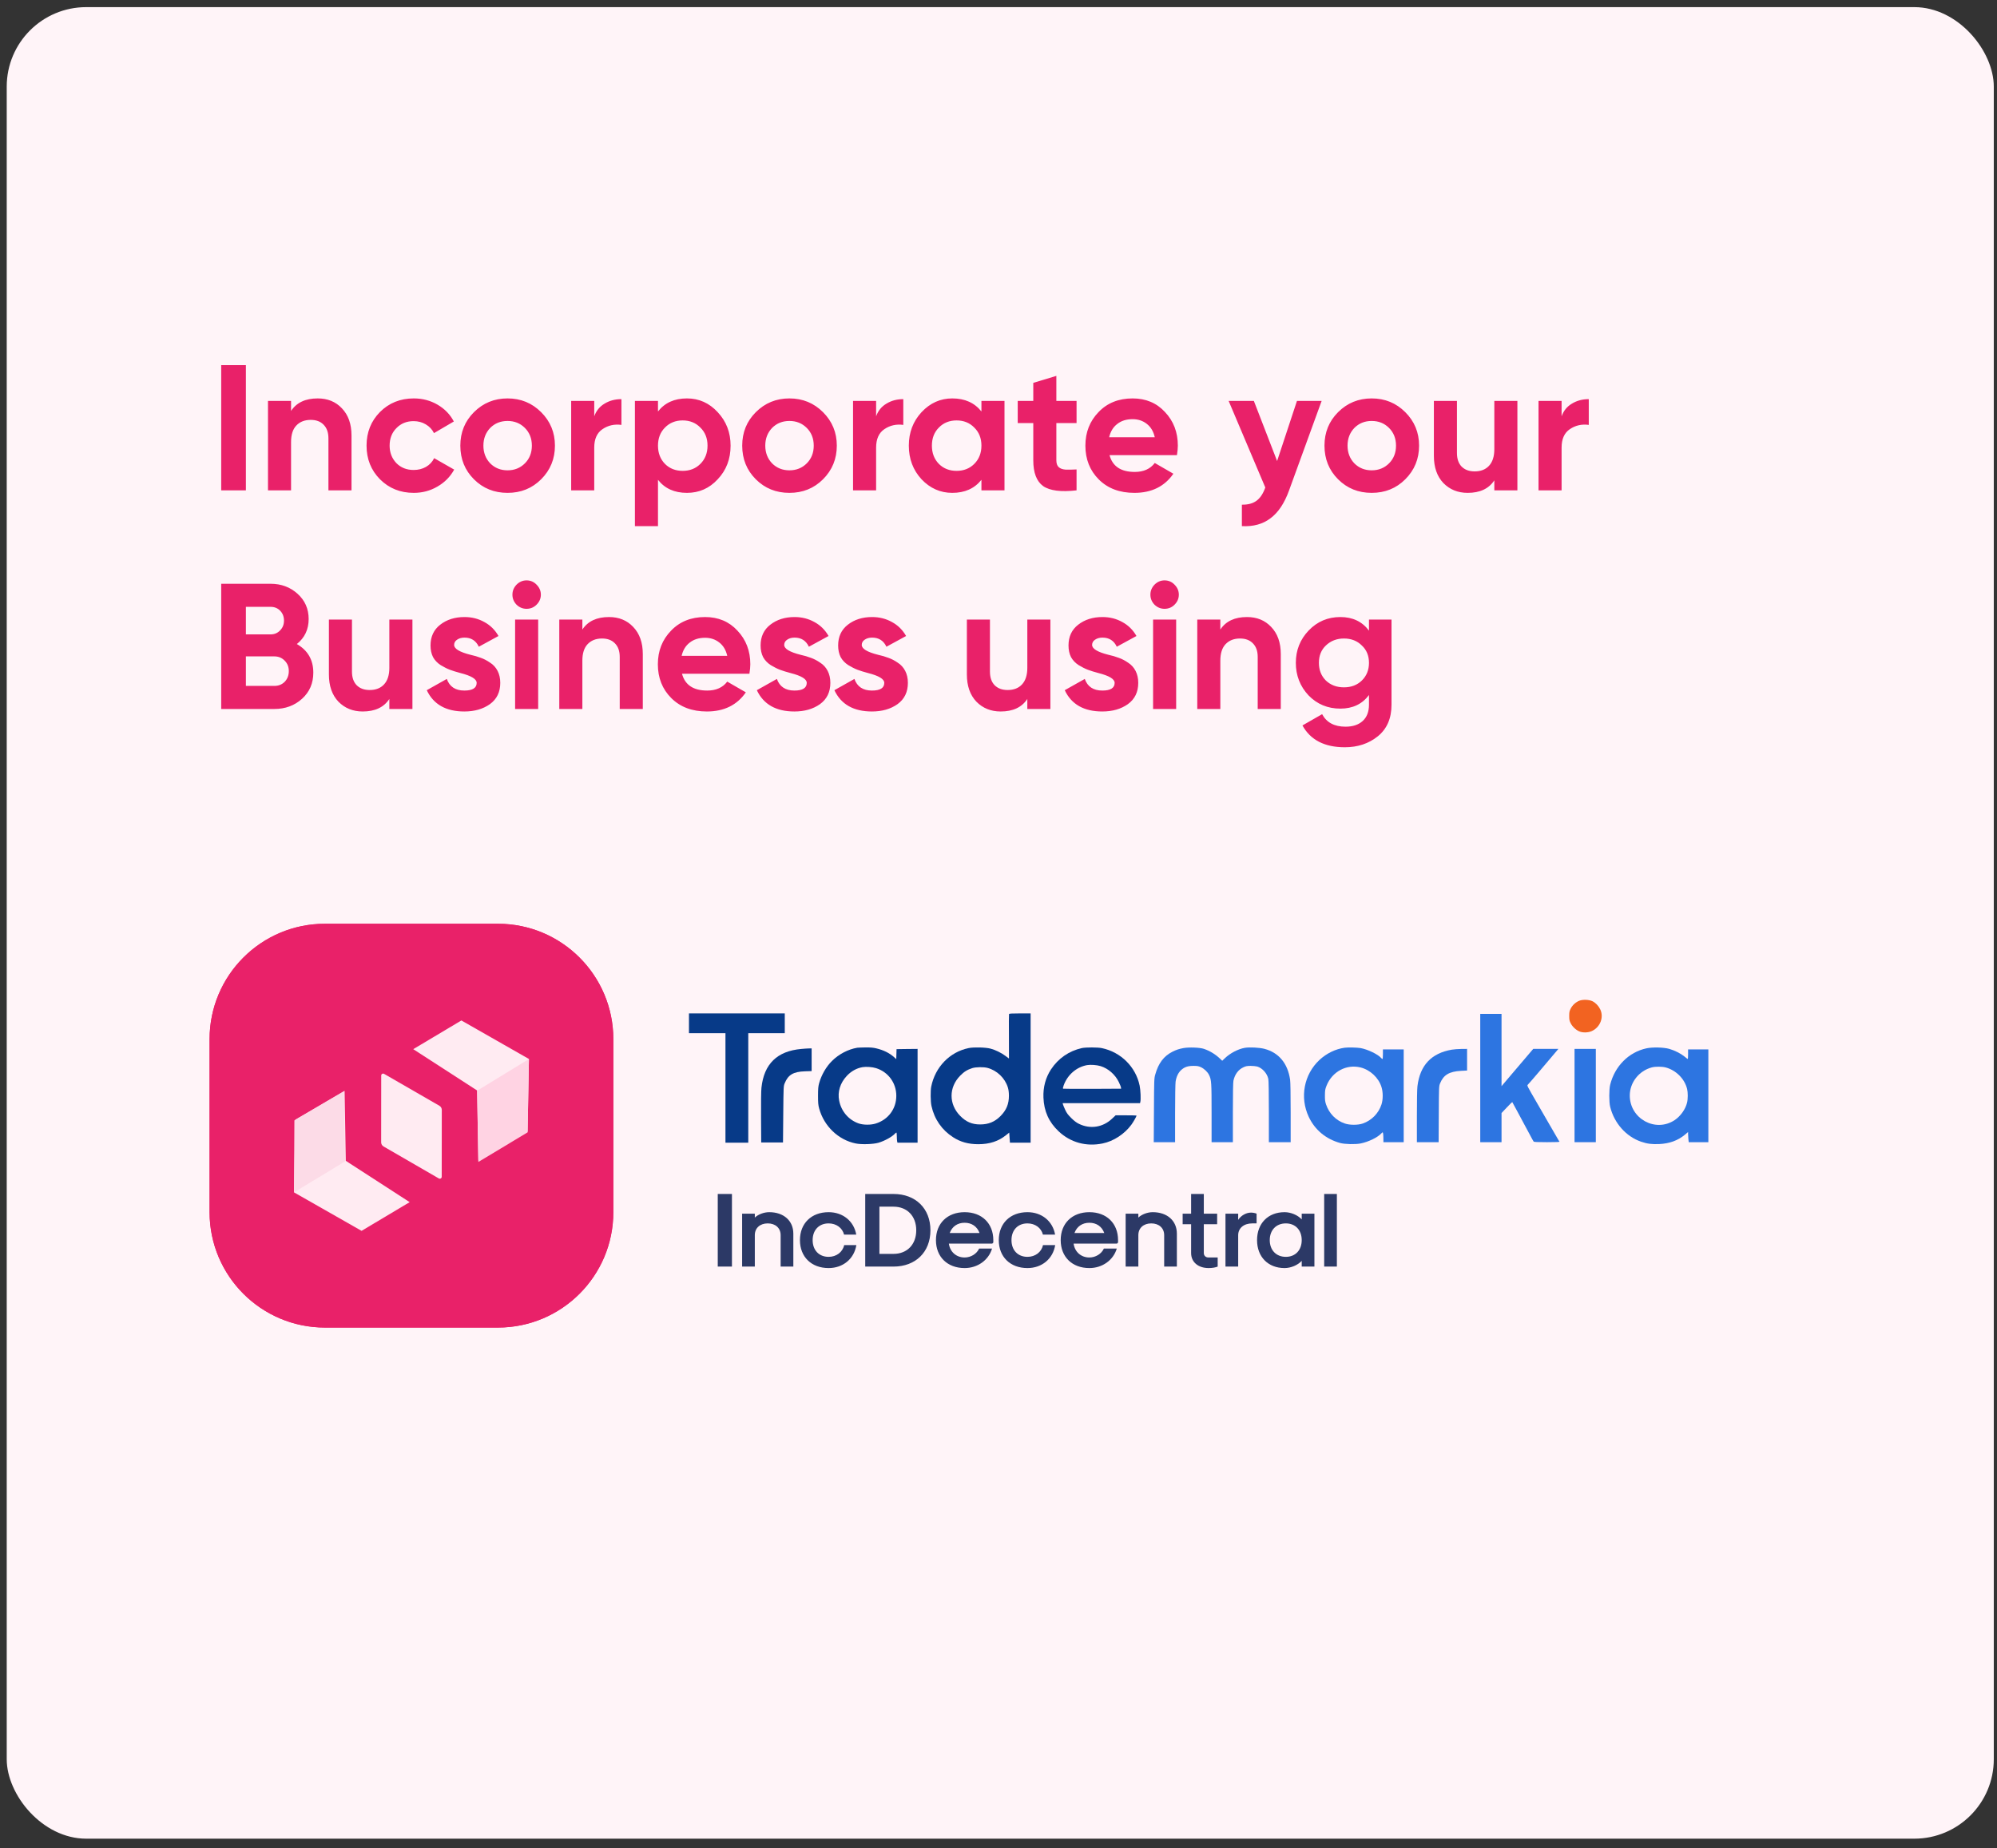
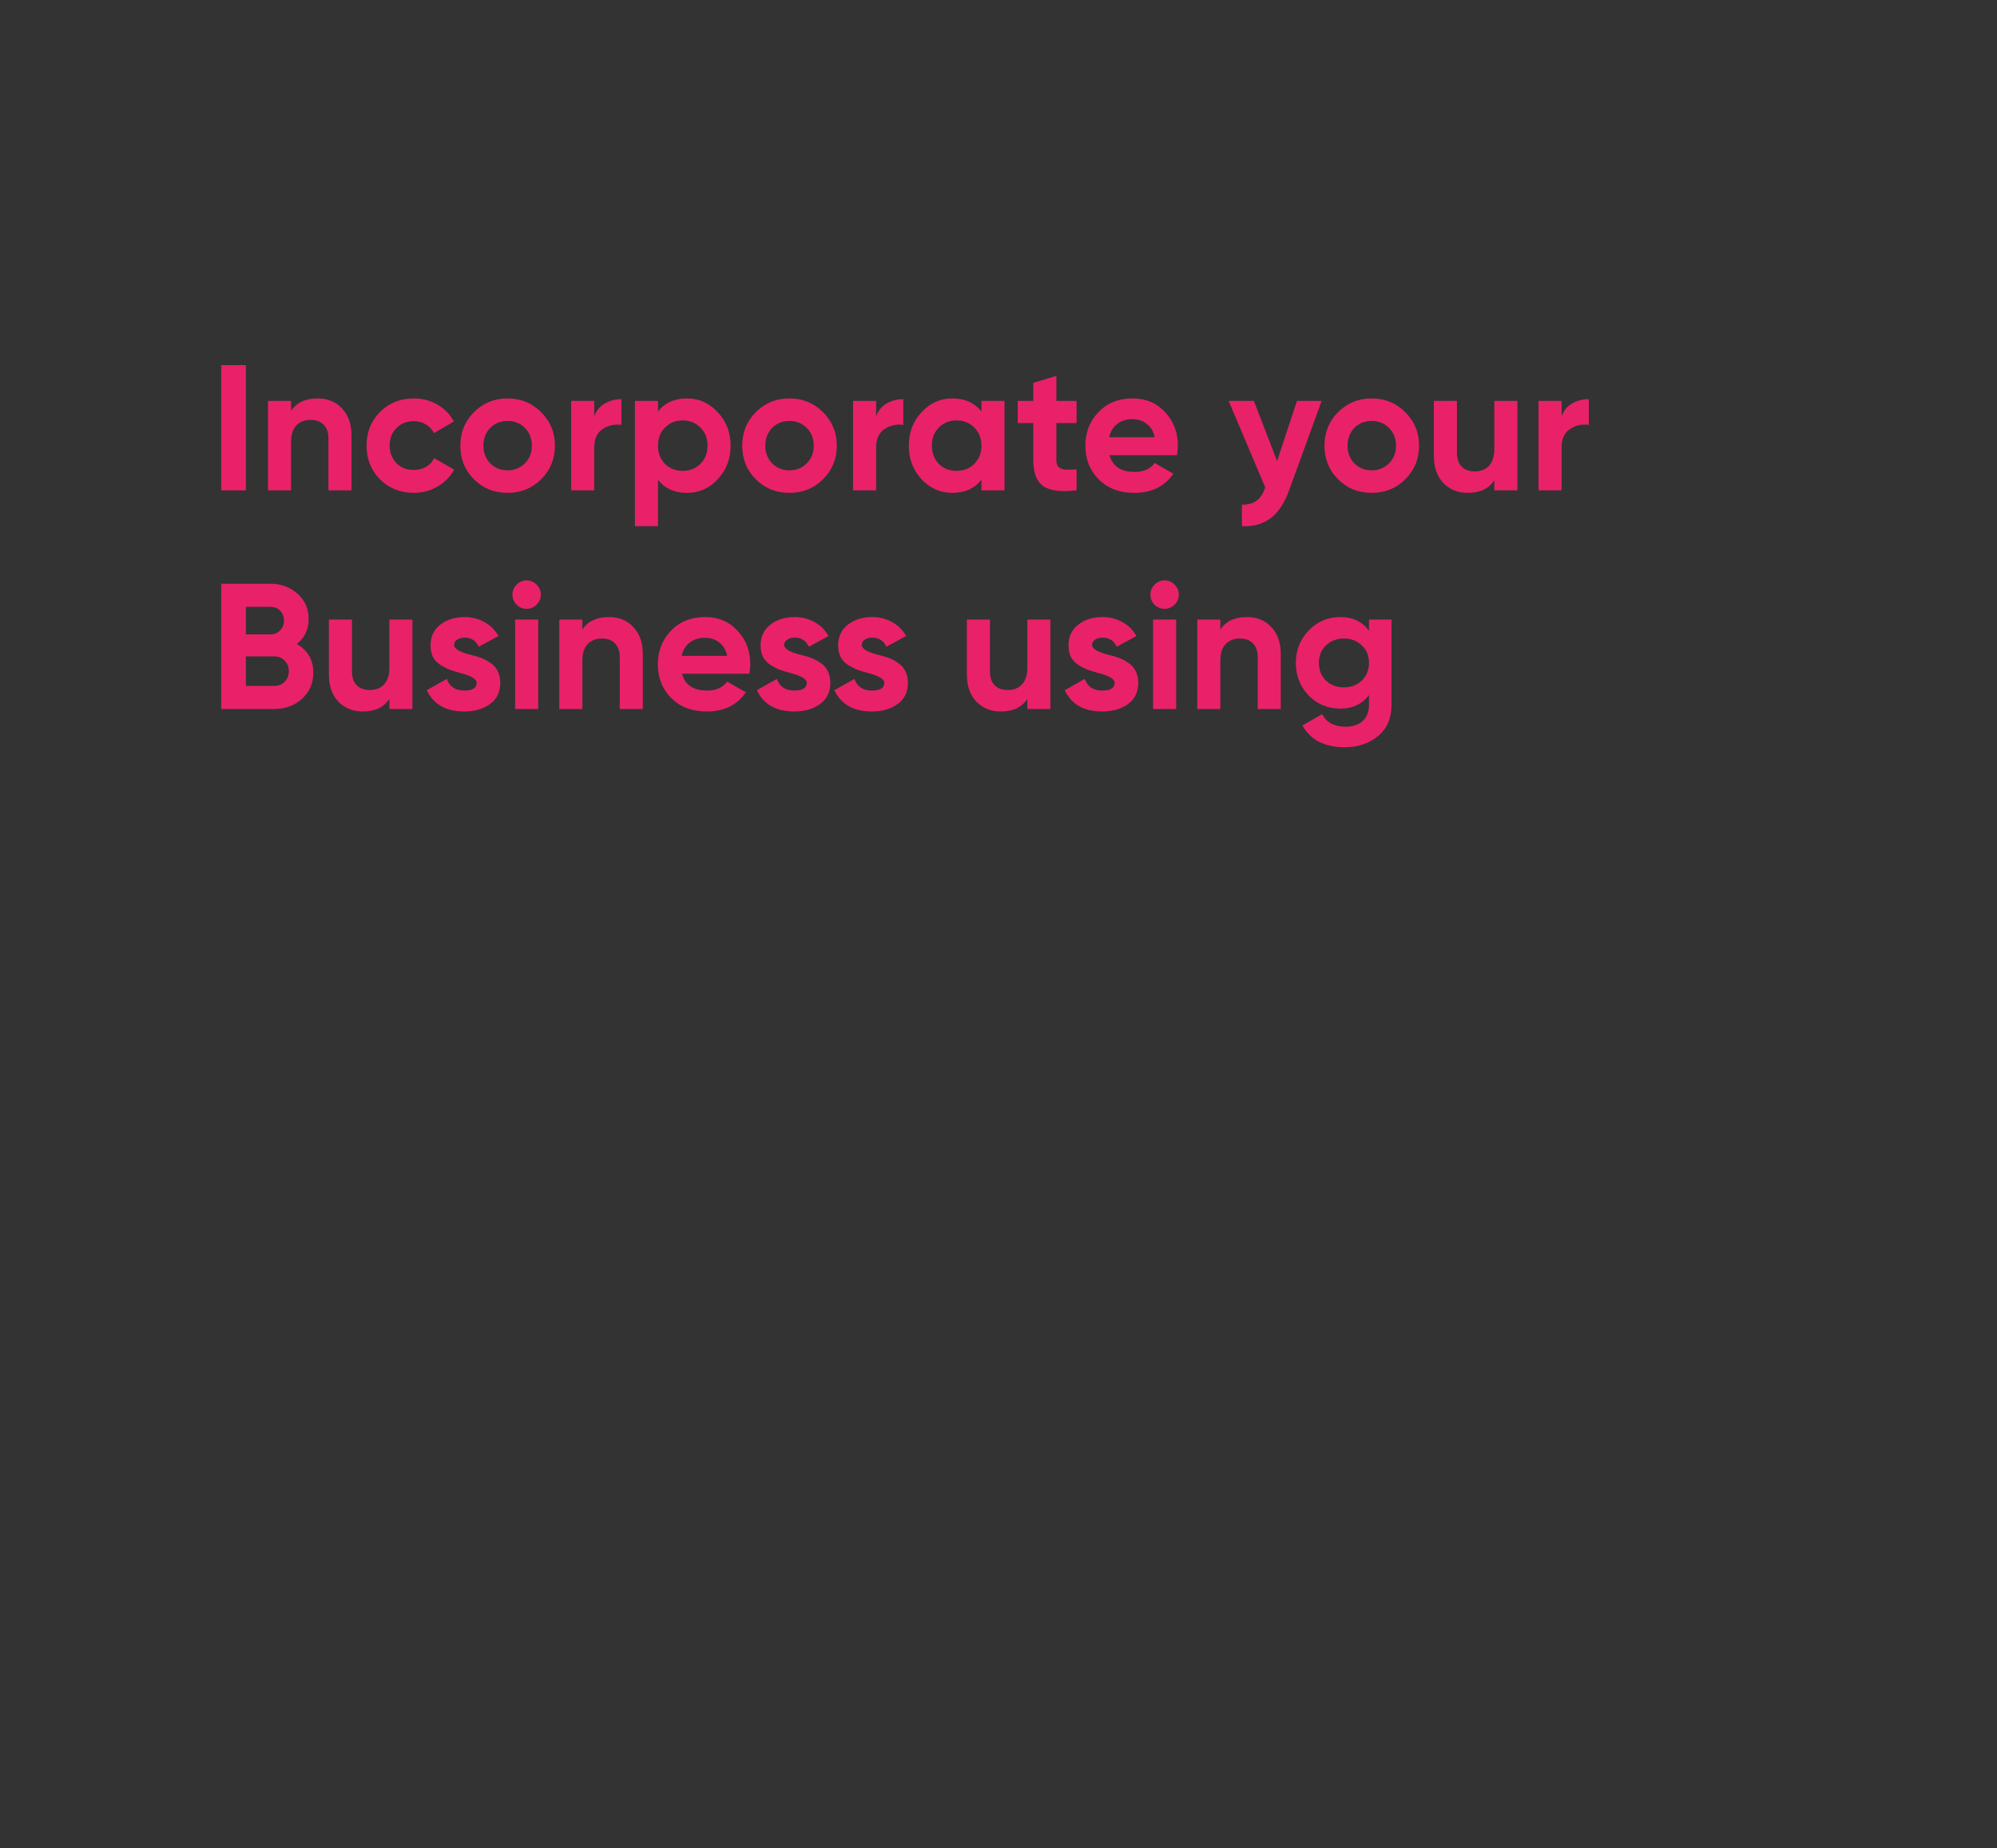
<svg xmlns="http://www.w3.org/2000/svg" width="201" height="186" viewBox="0 0 201 186" fill="none">
  <rect x="0" y="0" width="201" height="186" fill="#333333" stroke="none" />
-   <rect x="0.677" y="0.718" width="200" height="184.309" rx="8" fill="#FFF4F8" />
  <path d="M22.265 49.345V36.745H24.749V49.345H22.265ZM31.977 40.093C32.973 40.093 33.783 40.423 34.407 41.083C35.055 41.755 35.379 42.667 35.379 43.819V49.345H33.057V44.107C33.057 43.519 32.895 43.063 32.571 42.739C32.259 42.415 31.827 42.253 31.275 42.253C30.663 42.253 30.177 42.445 29.817 42.829C29.469 43.201 29.295 43.753 29.295 44.485V49.345H26.973V40.345H29.295V41.353C29.847 40.513 30.741 40.093 31.977 40.093ZM41.646 49.597C40.29 49.597 39.156 49.141 38.244 48.229C37.344 47.317 36.894 46.189 36.894 44.845C36.894 43.501 37.344 42.373 38.244 41.461C39.156 40.549 40.29 40.093 41.646 40.093C42.522 40.093 43.32 40.303 44.04 40.723C44.76 41.143 45.306 41.707 45.678 42.415L43.68 43.585C43.5 43.213 43.224 42.919 42.852 42.703C42.492 42.487 42.084 42.379 41.628 42.379C40.932 42.379 40.356 42.613 39.9 43.081C39.444 43.537 39.216 44.125 39.216 44.845C39.216 45.541 39.444 46.129 39.9 46.609C40.356 47.065 40.932 47.293 41.628 47.293C42.096 47.293 42.51 47.191 42.87 46.987C43.242 46.771 43.518 46.477 43.698 46.105L45.714 47.257C45.318 47.977 44.754 48.547 44.022 48.967C43.302 49.387 42.51 49.597 41.646 49.597ZM54.469 48.229C53.557 49.141 52.429 49.597 51.085 49.597C49.741 49.597 48.613 49.141 47.701 48.229C46.789 47.317 46.333 46.189 46.333 44.845C46.333 43.513 46.789 42.391 47.701 41.479C48.625 40.555 49.753 40.093 51.085 40.093C52.417 40.093 53.545 40.555 54.469 41.479C55.393 42.403 55.855 43.525 55.855 44.845C55.855 46.177 55.393 47.305 54.469 48.229ZM49.339 46.627C49.807 47.095 50.389 47.329 51.085 47.329C51.781 47.329 52.363 47.095 52.831 46.627C53.299 46.159 53.533 45.565 53.533 44.845C53.533 44.125 53.299 43.531 52.831 43.063C52.363 42.595 51.781 42.361 51.085 42.361C50.389 42.361 49.807 42.595 49.339 43.063C48.883 43.543 48.655 44.137 48.655 44.845C48.655 45.553 48.883 46.147 49.339 46.627ZM59.811 40.345V41.893C60.015 41.329 60.363 40.903 60.855 40.615C61.347 40.315 61.911 40.165 62.547 40.165V42.757C61.839 42.661 61.203 42.805 60.639 43.189C60.087 43.561 59.811 44.179 59.811 45.043V49.345H57.489V40.345H59.811ZM69.143 40.093C70.355 40.093 71.387 40.555 72.239 41.479C73.103 42.403 73.535 43.525 73.535 44.845C73.535 46.189 73.103 47.317 72.239 48.229C71.399 49.141 70.367 49.597 69.143 49.597C67.883 49.597 66.911 49.159 66.227 48.283V52.945H63.905V40.345H66.227V41.407C66.911 40.531 67.883 40.093 69.143 40.093ZM66.929 46.681C67.397 47.149 67.991 47.383 68.711 47.383C69.431 47.383 70.025 47.149 70.493 46.681C70.973 46.201 71.213 45.589 71.213 44.845C71.213 44.101 70.973 43.495 70.493 43.027C70.025 42.547 69.431 42.307 68.711 42.307C67.991 42.307 67.397 42.547 66.929 43.027C66.461 43.495 66.227 44.101 66.227 44.845C66.227 45.589 66.461 46.201 66.929 46.681ZM82.84 48.229C81.928 49.141 80.8 49.597 79.456 49.597C78.112 49.597 76.984 49.141 76.072 48.229C75.16 47.317 74.704 46.189 74.704 44.845C74.704 43.513 75.16 42.391 76.072 41.479C76.996 40.555 78.124 40.093 79.456 40.093C80.788 40.093 81.916 40.555 82.84 41.479C83.764 42.403 84.226 43.525 84.226 44.845C84.226 46.177 83.764 47.305 82.84 48.229ZM77.71 46.627C78.178 47.095 78.76 47.329 79.456 47.329C80.152 47.329 80.734 47.095 81.202 46.627C81.67 46.159 81.904 45.565 81.904 44.845C81.904 44.125 81.67 43.531 81.202 43.063C80.734 42.595 80.152 42.361 79.456 42.361C78.76 42.361 78.178 42.595 77.71 43.063C77.254 43.543 77.026 44.137 77.026 44.845C77.026 45.553 77.254 46.147 77.71 46.627ZM88.182 40.345V41.893C88.386 41.329 88.734 40.903 89.226 40.615C89.718 40.315 90.282 40.165 90.918 40.165V42.757C90.21 42.661 89.574 42.805 89.01 43.189C88.458 43.561 88.182 44.179 88.182 45.043V49.345H85.86V40.345H88.182ZM98.782 41.407V40.345H101.104V49.345H98.782V48.283C98.086 49.159 97.108 49.597 95.848 49.597C94.648 49.597 93.616 49.141 92.752 48.229C91.9 47.305 91.474 46.177 91.474 44.845C91.474 43.525 91.9 42.403 92.752 41.479C93.616 40.555 94.648 40.093 95.848 40.093C97.108 40.093 98.086 40.531 98.782 41.407ZM94.498 46.681C94.966 47.149 95.56 47.383 96.28 47.383C97 47.383 97.594 47.149 98.062 46.681C98.542 46.201 98.782 45.589 98.782 44.845C98.782 44.101 98.542 43.495 98.062 43.027C97.594 42.547 97 42.307 96.28 42.307C95.56 42.307 94.966 42.547 94.498 43.027C94.03 43.495 93.796 44.101 93.796 44.845C93.796 45.589 94.03 46.201 94.498 46.681ZM108.357 40.345V42.577H106.323V46.321C106.323 46.633 106.401 46.861 106.557 47.005C106.713 47.149 106.941 47.233 107.241 47.257C107.541 47.269 107.913 47.263 108.357 47.239V49.345C106.785 49.525 105.663 49.381 104.991 48.913C104.331 48.433 104.001 47.569 104.001 46.321V42.577H102.435V40.345H104.001V38.527L106.323 37.825V40.345H108.357ZM118.461 45.799H111.675C111.975 46.927 112.821 47.491 114.213 47.491C115.101 47.491 115.773 47.191 116.229 46.591L118.101 47.671C117.213 48.955 115.905 49.597 114.177 49.597C112.689 49.597 111.495 49.147 110.595 48.247C109.695 47.347 109.245 46.213 109.245 44.845C109.245 43.501 109.689 42.373 110.577 41.461C111.453 40.549 112.593 40.093 113.997 40.093C115.329 40.093 116.415 40.549 117.255 41.461C118.119 42.373 118.551 43.501 118.551 44.845C118.551 45.097 118.521 45.415 118.461 45.799ZM111.639 43.999H116.229C116.097 43.411 115.827 42.961 115.419 42.649C115.023 42.337 114.549 42.181 113.997 42.181C113.373 42.181 112.857 42.343 112.449 42.667C112.041 42.979 111.771 43.423 111.639 43.999ZM128.542 46.393L130.54 40.345H133.024L129.748 49.345C129.28 50.641 128.656 51.577 127.876 52.153C127.108 52.741 126.148 53.005 124.996 52.945V50.785C125.608 50.797 126.1 50.665 126.472 50.389C126.844 50.113 127.138 49.669 127.354 49.057L123.664 40.345H126.202L128.542 46.393ZM141.446 48.229C140.534 49.141 139.406 49.597 138.062 49.597C136.718 49.597 135.59 49.141 134.678 48.229C133.766 47.317 133.31 46.189 133.31 44.845C133.31 43.513 133.766 42.391 134.678 41.479C135.602 40.555 136.73 40.093 138.062 40.093C139.394 40.093 140.522 40.555 141.446 41.479C142.37 42.403 142.832 43.525 142.832 44.845C142.832 46.177 142.37 47.305 141.446 48.229ZM136.316 46.627C136.784 47.095 137.366 47.329 138.062 47.329C138.758 47.329 139.34 47.095 139.808 46.627C140.276 46.159 140.51 45.565 140.51 44.845C140.51 44.125 140.276 43.531 139.808 43.063C139.34 42.595 138.758 42.361 138.062 42.361C137.366 42.361 136.784 42.595 136.316 43.063C135.86 43.543 135.632 44.137 135.632 44.845C135.632 45.553 135.86 46.147 136.316 46.627ZM150.405 45.205V40.345H152.727V49.345H150.405V48.337C149.853 49.177 148.959 49.597 147.723 49.597C146.739 49.597 145.923 49.267 145.275 48.607C144.639 47.935 144.321 47.023 144.321 45.871V40.345H146.643V45.583C146.643 46.171 146.799 46.627 147.111 46.951C147.435 47.275 147.873 47.437 148.425 47.437C149.037 47.437 149.517 47.251 149.865 46.879C150.225 46.495 150.405 45.937 150.405 45.205ZM157.176 40.345V41.893C157.38 41.329 157.728 40.903 158.22 40.615C158.712 40.315 159.276 40.165 159.912 40.165V42.757C159.204 42.661 158.568 42.805 158.004 43.189C157.452 43.561 157.176 44.179 157.176 45.043V49.345H154.854V40.345H157.176ZM29.879 64.811C30.983 65.447 31.535 66.407 31.535 67.691C31.535 68.759 31.157 69.635 30.401 70.319C29.645 71.003 28.715 71.345 27.611 71.345H22.265V58.745H27.233C28.301 58.745 29.207 59.081 29.951 59.753C30.695 60.425 31.067 61.271 31.067 62.291C31.067 63.335 30.671 64.175 29.879 64.811ZM27.233 61.067H24.749V63.839H27.233C27.617 63.839 27.935 63.707 28.187 63.443C28.451 63.179 28.583 62.849 28.583 62.453C28.583 62.057 28.457 61.727 28.205 61.463C27.953 61.199 27.629 61.067 27.233 61.067ZM24.749 69.023H27.611C28.031 69.023 28.379 68.885 28.655 68.609C28.931 68.321 29.069 67.961 29.069 67.529C29.069 67.109 28.931 66.761 28.655 66.485C28.379 66.197 28.031 66.053 27.611 66.053H24.749V69.023ZM39.188 67.205V62.345H41.511V71.345H39.188V70.337C38.636 71.177 37.742 71.597 36.507 71.597C35.523 71.597 34.706 71.267 34.059 70.607C33.422 69.935 33.105 69.023 33.105 67.871V62.345H35.426V67.583C35.426 68.171 35.583 68.627 35.895 68.951C36.218 69.275 36.657 69.437 37.209 69.437C37.821 69.437 38.3 69.251 38.648 68.879C39.008 68.495 39.188 67.937 39.188 67.205ZM45.709 64.901C45.709 65.285 46.255 65.615 47.347 65.891C47.731 65.975 48.079 66.077 48.391 66.197C48.703 66.305 49.015 66.467 49.327 66.683C49.651 66.887 49.903 67.163 50.083 67.511C50.263 67.859 50.353 68.261 50.353 68.717C50.353 69.641 50.005 70.355 49.309 70.859C48.613 71.351 47.755 71.597 46.735 71.597C44.887 71.597 43.627 70.883 42.955 69.455L44.971 68.321C45.247 69.101 45.835 69.491 46.735 69.491C47.563 69.491 47.977 69.233 47.977 68.717C47.977 68.333 47.431 68.003 46.339 67.727C45.931 67.619 45.583 67.511 45.295 67.403C45.007 67.295 44.695 67.139 44.359 66.935C44.023 66.719 43.765 66.449 43.585 66.125C43.417 65.789 43.333 65.399 43.333 64.955C43.333 64.067 43.657 63.371 44.305 62.867C44.965 62.351 45.781 62.093 46.753 62.093C47.485 62.093 48.151 62.261 48.751 62.597C49.351 62.921 49.825 63.389 50.173 64.001L48.193 65.081C47.905 64.469 47.425 64.163 46.753 64.163C46.453 64.163 46.201 64.235 45.997 64.379C45.805 64.511 45.709 64.685 45.709 64.901ZM52.998 61.265C52.614 61.265 52.278 61.127 51.99 60.851C51.714 60.563 51.576 60.227 51.576 59.843C51.576 59.459 51.714 59.123 51.99 58.835C52.278 58.547 52.614 58.403 52.998 58.403C53.394 58.403 53.73 58.547 54.006 58.835C54.294 59.123 54.438 59.459 54.438 59.843C54.438 60.227 54.294 60.563 54.006 60.851C53.73 61.127 53.394 61.265 52.998 61.265ZM54.168 71.345H51.846V62.345H54.168V71.345ZM61.297 62.093C62.293 62.093 63.103 62.423 63.727 63.083C64.375 63.755 64.699 64.667 64.699 65.819V71.345H62.377V66.107C62.377 65.519 62.215 65.063 61.891 64.739C61.579 64.415 61.147 64.253 60.595 64.253C59.983 64.253 59.497 64.445 59.137 64.829C58.789 65.201 58.615 65.753 58.615 66.485V71.345H56.293V62.345H58.615V63.353C59.167 62.513 60.061 62.093 61.297 62.093ZM75.43 67.799H68.644C68.944 68.927 69.79 69.491 71.182 69.491C72.07 69.491 72.742 69.191 73.198 68.591L75.07 69.671C74.182 70.955 72.874 71.597 71.146 71.597C69.658 71.597 68.464 71.147 67.564 70.247C66.664 69.347 66.214 68.213 66.214 66.845C66.214 65.501 66.658 64.373 67.546 63.461C68.422 62.549 69.562 62.093 70.966 62.093C72.298 62.093 73.384 62.549 74.224 63.461C75.088 64.373 75.52 65.501 75.52 66.845C75.52 67.097 75.49 67.415 75.43 67.799ZM68.608 65.999H73.198C73.066 65.411 72.796 64.961 72.388 64.649C71.992 64.337 71.518 64.181 70.966 64.181C70.342 64.181 69.826 64.343 69.418 64.667C69.01 64.979 68.74 65.423 68.608 65.999ZM78.931 64.901C78.931 65.285 79.478 65.615 80.57 65.891C80.954 65.975 81.302 66.077 81.614 66.197C81.925 66.305 82.237 66.467 82.549 66.683C82.874 66.887 83.126 67.163 83.305 67.511C83.486 67.859 83.576 68.261 83.576 68.717C83.576 69.641 83.228 70.355 82.531 70.859C81.835 71.351 80.978 71.597 79.957 71.597C78.109 71.597 76.85 70.883 76.177 69.455L78.194 68.321C78.469 69.101 79.058 69.491 79.957 69.491C80.785 69.491 81.2 69.233 81.2 68.717C81.2 68.333 80.653 68.003 79.561 67.727C79.153 67.619 78.805 67.511 78.517 67.403C78.23 67.295 77.918 67.139 77.582 66.935C77.246 66.719 76.987 66.449 76.808 66.125C76.639 65.789 76.555 65.399 76.555 64.955C76.555 64.067 76.879 63.371 77.528 62.867C78.188 62.351 79.004 62.093 79.975 62.093C80.707 62.093 81.374 62.261 81.974 62.597C82.573 62.921 83.047 63.389 83.395 64.001L81.415 65.081C81.127 64.469 80.647 64.163 79.975 64.163C79.675 64.163 79.424 64.235 79.219 64.379C79.028 64.511 78.931 64.685 78.931 64.901ZM86.736 64.901C86.736 65.285 87.282 65.615 88.374 65.891C88.758 65.975 89.106 66.077 89.418 66.197C89.73 66.305 90.042 66.467 90.354 66.683C90.678 66.887 90.93 67.163 91.11 67.511C91.29 67.859 91.38 68.261 91.38 68.717C91.38 69.641 91.032 70.355 90.336 70.859C89.64 71.351 88.782 71.597 87.762 71.597C85.914 71.597 84.654 70.883 83.982 69.455L85.998 68.321C86.274 69.101 86.862 69.491 87.762 69.491C88.59 69.491 89.004 69.233 89.004 68.717C89.004 68.333 88.458 68.003 87.366 67.727C86.958 67.619 86.61 67.511 86.322 67.403C86.034 67.295 85.722 67.139 85.386 66.935C85.05 66.719 84.792 66.449 84.612 66.125C84.444 65.789 84.36 65.399 84.36 64.955C84.36 64.067 84.684 63.371 85.332 62.867C85.992 62.351 86.808 62.093 87.78 62.093C88.512 62.093 89.178 62.261 89.778 62.597C90.378 62.921 90.852 63.389 91.2 64.001L89.22 65.081C88.932 64.469 88.452 64.163 87.78 64.163C87.48 64.163 87.228 64.235 87.024 64.379C86.832 64.511 86.736 64.685 86.736 64.901ZM103.401 67.205V62.345H105.723V71.345H103.401V70.337C102.849 71.177 101.955 71.597 100.719 71.597C99.735 71.597 98.919 71.267 98.271 70.607C97.635 69.935 97.317 69.023 97.317 67.871V62.345H99.639V67.583C99.639 68.171 99.795 68.627 100.107 68.951C100.431 69.275 100.869 69.437 101.421 69.437C102.033 69.437 102.513 69.251 102.861 68.879C103.221 68.495 103.401 67.937 103.401 67.205ZM109.922 64.901C109.922 65.285 110.468 65.615 111.56 65.891C111.944 65.975 112.292 66.077 112.604 66.197C112.916 66.305 113.228 66.467 113.54 66.683C113.864 66.887 114.116 67.163 114.296 67.511C114.476 67.859 114.566 68.261 114.566 68.717C114.566 69.641 114.218 70.355 113.522 70.859C112.826 71.351 111.968 71.597 110.948 71.597C109.1 71.597 107.84 70.883 107.168 69.455L109.184 68.321C109.46 69.101 110.048 69.491 110.948 69.491C111.776 69.491 112.19 69.233 112.19 68.717C112.19 68.333 111.644 68.003 110.552 67.727C110.144 67.619 109.796 67.511 109.508 67.403C109.22 67.295 108.908 67.139 108.572 66.935C108.236 66.719 107.978 66.449 107.798 66.125C107.63 65.789 107.546 65.399 107.546 64.955C107.546 64.067 107.87 63.371 108.518 62.867C109.178 62.351 109.994 62.093 110.966 62.093C111.698 62.093 112.364 62.261 112.964 62.597C113.564 62.921 114.038 63.389 114.386 64.001L112.406 65.081C112.118 64.469 111.638 64.163 110.966 64.163C110.666 64.163 110.414 64.235 110.21 64.379C110.018 64.511 109.922 64.685 109.922 64.901ZM117.211 61.265C116.827 61.265 116.491 61.127 116.203 60.851C115.927 60.563 115.789 60.227 115.789 59.843C115.789 59.459 115.927 59.123 116.203 58.835C116.491 58.547 116.827 58.403 117.211 58.403C117.607 58.403 117.943 58.547 118.219 58.835C118.507 59.123 118.651 59.459 118.651 59.843C118.651 60.227 118.507 60.563 118.219 60.851C117.943 61.127 117.607 61.265 117.211 61.265ZM118.381 71.345H116.059V62.345H118.381V71.345ZM125.51 62.093C126.506 62.093 127.316 62.423 127.94 63.083C128.588 63.755 128.912 64.667 128.912 65.819V71.345H126.59V66.107C126.59 65.519 126.428 65.063 126.104 64.739C125.792 64.415 125.36 64.253 124.808 64.253C124.196 64.253 123.71 64.445 123.35 64.829C123.002 65.201 122.828 65.753 122.828 66.485V71.345H120.506V62.345H122.828V63.353C123.38 62.513 124.274 62.093 125.51 62.093ZM137.789 63.461V62.345H140.057V70.913C140.057 72.293 139.595 73.355 138.671 74.099C137.759 74.831 136.655 75.197 135.359 75.197C133.319 75.197 131.897 74.465 131.093 73.001L133.073 71.867C133.517 72.707 134.303 73.127 135.431 73.127C136.163 73.127 136.739 72.935 137.159 72.551C137.579 72.167 137.789 71.621 137.789 70.913V69.941C137.105 70.853 136.145 71.309 134.909 71.309C133.637 71.309 132.569 70.865 131.705 69.977C130.853 69.065 130.427 67.973 130.427 66.701C130.427 65.429 130.859 64.343 131.723 63.443C132.587 62.543 133.649 62.093 134.909 62.093C136.145 62.093 137.105 62.549 137.789 63.461ZM137.069 68.483C137.549 68.015 137.789 67.421 137.789 66.701C137.789 65.981 137.549 65.399 137.069 64.955C136.601 64.487 136.001 64.253 135.269 64.253C134.549 64.253 133.943 64.487 133.451 64.955C132.983 65.399 132.749 65.981 132.749 66.701C132.749 67.421 132.983 68.015 133.451 68.483C133.931 68.939 134.537 69.167 135.269 69.167C136.001 69.167 136.601 68.939 137.069 68.483Z" fill="#E92169" />
  <g clip-path="url(#clip0_2464_20237)">
    <path d="M72.243 127.457H73.671V120.15H72.243V127.457ZM74.695 127.457H75.973V124.293C75.973 123.58 76.495 123.111 77.273 123.111C78.05 123.111 78.572 123.58 78.572 124.293V127.457H79.85V124.144C79.85 122.845 78.881 121.982 77.422 121.982C76.9 121.982 76.325 122.195 75.973 122.525V122.131H74.695V127.457ZM83.402 127.606C84.85 127.606 85.969 126.679 86.193 125.295H84.968C84.808 126.008 84.18 126.477 83.402 126.477C82.433 126.477 81.794 125.806 81.794 124.794C81.794 123.782 82.433 123.111 83.402 123.111C84.169 123.111 84.787 123.559 84.957 124.24H86.182C85.948 122.887 84.84 121.982 83.402 121.982C81.666 121.982 80.515 123.111 80.515 124.794C80.515 126.477 81.666 127.606 83.402 127.606ZM87.087 127.457H89.931C92.157 127.457 93.649 125.998 93.649 123.803C93.649 121.609 92.157 120.15 89.931 120.15H87.087V127.457ZM88.514 126.179V121.428H89.931C91.305 121.428 92.221 122.376 92.221 123.803C92.221 125.231 91.305 126.179 89.931 126.179H88.514ZM97.091 127.606C98.391 127.606 99.498 126.818 99.85 125.646H98.55C98.305 126.179 97.719 126.541 97.091 126.541C96.26 126.541 95.621 125.987 95.504 125.146H99.871L99.978 125.039V124.794C99.978 123.111 98.827 121.982 97.091 121.982C95.355 121.982 94.204 123.111 94.204 124.794C94.204 126.477 95.355 127.606 97.091 127.606ZM95.589 124.08C95.834 123.42 96.377 123.047 97.091 123.047C97.805 123.047 98.348 123.42 98.593 124.08H95.589ZM103.416 127.606C104.864 127.606 105.983 126.679 106.206 125.295H104.981C104.822 126.008 104.193 126.477 103.416 126.477C102.446 126.477 101.807 125.806 101.807 124.794C101.807 123.782 102.446 123.111 103.416 123.111C104.183 123.111 104.8 123.559 104.971 124.24H106.196C105.961 122.887 104.854 121.982 103.416 121.982C101.679 121.982 100.529 123.111 100.529 124.794C100.529 126.477 101.679 127.606 103.416 127.606ZM109.646 127.606C110.946 127.606 112.054 126.818 112.405 125.646H111.106C110.861 126.179 110.275 126.541 109.646 126.541C108.816 126.541 108.177 125.987 108.059 125.146H112.426L112.533 125.039V124.794C112.533 123.111 111.383 121.982 109.646 121.982C107.91 121.982 106.76 123.111 106.76 124.794C106.76 126.477 107.91 127.606 109.646 127.606ZM108.145 124.08C108.389 123.42 108.933 123.047 109.646 123.047C110.36 123.047 110.903 123.42 111.148 124.08H108.145ZM113.297 127.457H114.576V124.293C114.576 123.58 115.097 123.111 115.875 123.111C116.653 123.111 117.175 123.58 117.175 124.293V127.457H118.453V124.144C118.453 122.845 117.484 121.982 116.024 121.982C115.502 121.982 114.927 122.195 114.576 122.525V122.131H113.297V127.457ZM121.655 127.606C122.007 127.606 122.369 127.542 122.561 127.457V126.541H121.634C121.357 126.541 121.165 126.36 121.165 126.094V123.196H122.507V122.131H121.165V120.15H119.887V122.131H119.035V123.196H119.887V126.094C119.887 126.999 120.59 127.606 121.655 127.606ZM123.346 127.457H124.624V124.304C124.624 123.59 125.189 123.111 126.041 123.111H126.477V122.131C126.328 122.067 126.105 122.025 125.913 122.025C125.423 122.025 124.901 122.323 124.624 122.759V122.131H123.346V127.457ZM129.293 127.606C129.922 127.606 130.614 127.318 131.019 126.882V127.457H132.297V122.131H131.019V122.706C130.614 122.27 129.922 121.982 129.293 121.982C127.632 121.982 126.524 123.111 126.524 124.794C126.524 126.477 127.632 127.606 129.293 127.606ZM129.421 126.477C128.452 126.477 127.802 125.806 127.802 124.794C127.802 123.782 128.452 123.111 129.421 123.111C130.38 123.111 131.019 123.782 131.019 124.794C131.019 125.806 130.38 126.477 129.421 126.477ZM133.28 127.457H134.558V120.15H133.28V127.457Z" fill="#2C3966" />
    <path d="M50.121 92.959H32.705C26.293 92.959 21.095 98.157 21.095 104.569V121.981C21.095 128.394 26.293 133.592 32.705 133.592H50.121C56.534 133.592 61.732 128.394 61.732 121.981V104.569C61.732 98.157 56.534 92.959 50.121 92.959Z" fill="#E92169" />
    <path d="M50.121 92.959H32.705C26.293 92.959 21.095 98.157 21.095 104.569V121.981C21.095 128.394 26.293 133.592 32.705 133.592H50.121C56.534 133.592 61.732 128.394 61.732 121.981V104.569C61.732 98.157 56.534 92.959 50.121 92.959Z" fill="#E92169" />
    <path d="M38.364 114.953L38.37 108.229C38.37 108.081 38.53 107.988 38.658 108.062L44.227 111.274C44.376 111.36 44.467 111.519 44.467 111.691L44.459 118.422C44.459 118.57 44.298 118.662 44.17 118.588L38.604 115.369C38.456 115.283 38.364 115.124 38.364 114.953Z" fill="#FFEBF2" />
    <path d="M47.552 110.257L47.548 110.001L47.333 109.862L40.684 105.562L46.432 102.133L53.724 106.289L53.58 114.152L47.679 117.609L47.552 110.257ZM46.48 102.105C46.48 102.105 46.48 102.105 46.48 102.105V102.105L46.431 102.022L46.48 102.105Z" fill="#FFEBF2" />
    <path d="M46.48 102.105C46.48 102.105 46.48 102.105 46.48 102.105V102.105ZM46.48 102.105L46.431 102.022L46.48 102.105ZM47.552 110.257L47.548 110.001L47.333 109.862L40.684 105.562L46.432 102.133L53.724 106.289L53.58 114.152L47.679 117.609L47.552 110.257Z" stroke="#E92169" stroke-width="0.961" />
    <path d="M35.277 116.293L35.281 116.549L35.496 116.689L41.496 120.569C41.795 120.762 41.787 121.202 41.481 121.385L36.397 124.417L29.105 120.262L29.249 112.399L34.44 109.357C34.758 109.171 35.157 109.395 35.164 109.763L35.277 116.293Z" fill="#FFEBF2" stroke="#E92169" stroke-width="0.961" />
    <path d="M47.552 110.257L47.548 110.001L47.333 109.862L40.684 105.562L46.432 102.133L53.724 106.289L53.58 114.152L47.679 117.609L47.552 110.257ZM46.48 102.105C46.48 102.105 46.48 102.105 46.48 102.105V102.105L46.431 102.022L46.48 102.105Z" fill="#FFEBF2" />
    <path d="M46.48 102.105C46.48 102.105 46.48 102.105 46.48 102.105V102.105ZM46.48 102.105L46.431 102.022L46.48 102.105ZM47.552 110.257L47.548 110.001L47.333 109.862L40.684 105.562L46.432 102.133L53.724 106.289L53.58 114.152L47.679 117.609L47.552 110.257Z" stroke="#E92169" stroke-width="0.961" />
    <path d="M35.277 116.293L35.281 116.549L35.496 116.689L41.496 120.569L41.757 120.165L41.496 120.569C41.795 120.762 41.787 121.202 41.481 121.385L36.397 124.417L29.105 120.262L29.249 112.399L34.44 109.357C34.758 109.171 35.157 109.395 35.164 109.763L35.277 116.293Z" fill="#FFEBF2" stroke="#E92169" stroke-width="0.961" />
    <path d="M34.624 109.815L34.733 116.873L29.591 119.985L29.631 112.748L34.624 109.815Z" fill="#FCDBE7" />
    <path d="M48.148 116.928L48.023 109.757L53.236 106.571L53.104 113.949L48.148 116.928Z" fill="#FFD3E3" />
    <path d="M158.958 100.704C158.595 100.847 158.259 101.158 158.085 101.51C157.963 101.76 157.942 101.862 157.942 102.235C157.942 102.607 157.963 102.709 158.085 102.959C158.248 103.291 158.595 103.628 158.937 103.781C159.284 103.939 159.845 103.929 160.223 103.755C161.07 103.367 161.453 102.357 161.06 101.561C160.881 101.199 160.595 100.908 160.274 100.75C159.927 100.587 159.31 100.566 158.958 100.704Z" fill="#F26321" />
-     <path d="M69.345 102.974V103.969H71.182H73.018V109.479V114.989H74.166H75.314V109.479V103.969H77.151H78.988V102.974V101.979H74.166H69.345V102.974Z" fill="#073A88" />
    <path d="M101.559 102.05C101.544 102.091 101.539 103.112 101.549 104.321C101.559 105.53 101.559 106.52 101.554 106.52C101.549 106.52 101.386 106.402 101.197 106.255C100.799 105.954 100.187 105.652 99.702 105.525C99.217 105.392 97.998 105.362 97.493 105.469C95.59 105.862 94.126 107.372 93.728 109.351C93.646 109.775 93.656 110.857 93.753 111.29C94.044 112.622 94.794 113.709 95.927 114.438C96.677 114.923 97.472 115.142 98.473 115.142C99.6 115.142 100.498 114.846 101.269 114.224L101.58 113.974L101.615 114.479L101.651 114.989H102.692H103.733V108.484V101.979H102.661C101.789 101.979 101.58 101.994 101.559 102.05ZM99.396 107.464C100.35 107.719 101.146 108.479 101.442 109.428C101.513 109.663 101.544 109.902 101.549 110.255C101.549 111.096 101.299 111.709 100.697 112.316C100.12 112.892 99.493 113.153 98.651 113.153C97.835 113.153 97.238 112.897 96.641 112.29C95.488 111.117 95.488 109.423 96.641 108.249C97.034 107.846 97.355 107.647 97.865 107.484C98.218 107.372 99.003 107.357 99.396 107.464Z" fill="#073A88" />
-     <path d="M148.988 108.484V114.938H150.06H151.131V113.469V112.005L151.662 111.444C151.952 111.132 152.202 110.893 152.213 110.908C152.228 110.923 152.453 111.336 152.713 111.826C152.973 112.316 153.305 112.938 153.452 113.204C153.6 113.469 153.85 113.939 154.014 114.25C154.177 114.556 154.33 114.842 154.361 114.872C154.396 114.923 154.728 114.938 155.708 114.938C156.743 114.938 156.999 114.923 156.958 114.872C156.927 114.842 156.82 114.663 156.718 114.479C156.488 114.081 156.514 114.122 155.698 112.719C154.136 110.03 153.733 109.321 153.733 109.25C153.733 109.214 153.754 109.168 153.779 109.148C153.83 109.122 155.396 107.285 156.708 105.724L156.851 105.551H155.585H154.32L153.708 106.27C153.371 106.668 152.738 107.408 152.305 107.918C151.871 108.428 151.427 108.949 151.325 109.071L151.131 109.301V105.663V102.03H150.06H148.988V108.484Z" fill="#2D75E1" />
+     <path d="M148.988 108.484V114.938H150.06H151.131V113.469V112.005L151.662 111.444C151.952 111.132 152.202 110.893 152.213 110.908C152.228 110.923 152.453 111.336 152.713 111.826C152.973 112.316 153.305 112.938 153.452 113.204C153.6 113.469 153.85 113.939 154.014 114.25C154.177 114.556 154.33 114.842 154.361 114.872C154.396 114.923 154.728 114.938 155.708 114.938C156.743 114.938 156.999 114.923 156.958 114.872C156.927 114.842 156.82 114.663 156.718 114.479C156.488 114.081 156.514 114.122 155.698 112.719C154.136 110.03 153.733 109.321 153.733 109.25C153.733 109.214 153.754 109.168 153.779 109.148C153.83 109.122 155.396 107.285 156.708 105.724L156.851 105.551H155.585H154.32L153.708 106.27C153.371 106.668 152.738 107.408 152.305 107.918C151.871 108.428 151.427 108.949 151.325 109.071L151.131 109.301V105.663V102.03H150.06V108.484Z" fill="#2D75E1" />
    <path d="M86.285 105.434C85.372 105.587 84.433 106.076 83.734 106.77C83.152 107.347 82.678 108.173 82.448 108.995C82.356 109.342 82.336 109.536 82.336 110.27C82.336 111.005 82.356 111.199 82.448 111.546C82.938 113.332 84.387 114.714 86.127 115.066C86.719 115.189 87.882 115.148 88.418 114.995C89.04 114.811 89.79 114.398 90.081 114.076C90.137 114.015 90.198 113.969 90.224 113.969C90.244 113.969 90.265 114.128 90.265 114.321C90.265 114.515 90.28 114.745 90.295 114.832L90.331 114.99H91.341H92.356V110.27V105.551L91.3 105.561L90.239 105.576L90.224 106.076L90.209 106.582L90.004 106.393C89.53 105.969 88.948 105.678 88.208 105.5C87.887 105.423 87.627 105.398 87.101 105.403C86.724 105.408 86.356 105.423 86.285 105.434ZM88.183 107.49C89.402 107.872 90.214 108.98 90.214 110.27C90.214 111.576 89.407 112.668 88.147 113.061C87.652 113.219 86.907 113.214 86.438 113.056C85.418 112.704 84.673 111.837 84.463 110.76C84.285 109.872 84.566 108.974 85.234 108.265C85.678 107.791 86.213 107.495 86.811 107.388C87.178 107.326 87.8 107.367 88.183 107.49Z" fill="#073A88" />
    <path d="M108.886 105.469C107.595 105.76 106.513 106.505 105.779 107.622C105.243 108.444 104.983 109.403 105.024 110.449C105.075 111.821 105.57 112.918 106.549 113.842C107.743 114.969 109.33 115.408 110.978 115.066C112.07 114.847 113.182 114.122 113.871 113.184C114.07 112.913 114.396 112.342 114.396 112.26C114.396 112.245 113.922 112.235 113.345 112.235H112.289L111.927 112.576C111.003 113.449 109.733 113.648 108.595 113.092C108.35 112.974 108.121 112.801 107.825 112.51C107.478 112.163 107.37 112.02 107.207 111.668C107.1 111.434 106.998 111.189 106.983 111.122L106.957 111.01H110.85H114.743L114.774 110.893C114.84 110.648 114.799 109.699 114.707 109.25C114.319 107.367 112.825 105.877 110.911 105.474C110.488 105.382 109.289 105.382 108.886 105.469ZM110.784 107.286C111.549 107.525 112.238 108.127 112.605 108.877C112.718 109.112 112.819 109.357 112.825 109.428L112.84 109.556L109.957 109.571C108.371 109.576 107.044 109.571 107.013 109.556C106.963 109.541 106.978 109.454 107.064 109.209C107.452 108.153 108.35 107.377 109.411 107.184C109.774 107.122 110.401 107.168 110.784 107.286Z" fill="#073A88" />
    <path d="M119.111 105.469C118.636 105.561 118.422 105.632 118.009 105.836C117.136 106.275 116.59 106.995 116.274 108.143C116.167 108.52 116.162 108.648 116.146 111.734L116.126 114.938H117.203H118.274V112.066C118.274 110.428 118.299 109.046 118.325 108.847C118.401 108.347 118.595 107.939 118.896 107.668C119.233 107.367 119.56 107.26 120.136 107.26C120.519 107.26 120.641 107.285 120.876 107.393C121.208 107.551 121.544 107.867 121.692 108.173C121.932 108.668 121.947 108.908 121.947 112.015V114.938H123.019H124.09V111.979C124.09 110.005 124.111 108.933 124.146 108.755C124.284 108.112 124.636 107.637 125.156 107.398C125.391 107.285 125.519 107.265 125.876 107.26C126.116 107.26 126.417 107.291 126.544 107.326C127.055 107.479 127.539 108.015 127.657 108.571C127.692 108.729 127.713 109.918 127.713 111.877V114.938H128.81H129.907V111.974C129.907 110.143 129.886 108.872 129.85 108.648C129.611 107.005 128.708 105.923 127.269 105.546C126.759 105.413 125.769 105.362 125.289 105.444C124.611 105.561 123.789 105.995 123.264 106.51L123.019 106.745L122.805 106.541C122.325 106.086 121.779 105.755 121.172 105.546C120.759 105.408 119.662 105.367 119.111 105.469Z" fill="#2D75E1" />
    <path d="M135.34 105.433C134.417 105.561 133.519 106 132.799 106.668C131.243 108.127 130.809 110.428 131.723 112.382C132.34 113.699 133.447 114.622 134.886 115.02C135.355 115.148 136.432 115.173 136.952 115.066C137.743 114.908 138.661 114.459 139.039 114.051C139.151 113.928 139.167 113.923 139.197 114.005C139.218 114.056 139.238 114.285 139.238 114.515L139.243 114.938H140.264H141.284V110.27V105.602H140.238H139.192V106.086C139.192 106.352 139.172 106.571 139.151 106.571C139.126 106.571 139.064 106.52 139.008 106.459C138.682 106.091 137.656 105.596 136.947 105.469C136.59 105.408 135.692 105.387 135.34 105.433ZM136.942 107.418C137.906 107.658 138.758 108.449 139.049 109.392C139.212 109.918 139.212 110.642 139.044 111.153C138.753 112.04 138.049 112.755 137.161 113.061C136.672 113.229 135.845 113.229 135.35 113.056C134.462 112.75 133.774 112.051 133.467 111.137C133.371 110.847 133.35 110.678 133.355 110.219C133.36 109.714 133.376 109.617 133.519 109.25C134.08 107.841 135.519 107.066 136.942 107.418Z" fill="#2D75E1" />
    <path d="M165.712 105.495C163.927 105.882 162.529 107.291 162.064 109.163C161.947 109.638 161.947 110.903 162.064 111.377C162.473 113.025 163.656 114.362 165.172 114.888C165.794 115.102 166.248 115.158 166.998 115.127C168.024 115.081 168.871 114.775 169.565 114.204L169.907 113.918V114.112C169.907 114.224 169.922 114.454 169.937 114.627L169.973 114.939H170.957H171.947V110.27V105.602H170.927H169.907V106.087C169.907 106.352 169.891 106.571 169.876 106.571C169.86 106.571 169.708 106.454 169.534 106.311C169.161 106.01 168.554 105.704 168.019 105.551C167.457 105.388 166.32 105.362 165.712 105.495ZM167.636 107.413C168.687 107.689 169.559 108.556 169.809 109.581C169.896 109.933 169.896 110.592 169.804 110.959C169.651 111.617 169.146 112.326 168.554 112.719C166.626 113.995 164.044 112.581 164.039 110.245C164.039 108.939 164.957 107.76 166.253 107.413C166.605 107.316 167.269 107.321 167.636 107.413Z" fill="#2D75E1" />
-     <path d="M80.652 105.556C78.223 105.77 76.897 107.061 76.641 109.459C76.606 109.76 76.591 110.969 76.601 112.464L76.616 114.964H77.713H78.81L78.835 112.132C78.861 109.331 78.861 109.295 78.978 109.015C79.325 108.158 79.846 107.846 81.019 107.806L81.692 107.785V106.642V105.5L81.402 105.505C81.238 105.51 80.902 105.53 80.652 105.556Z" fill="#073A88" />
    <path d="M146.132 105.627C144.065 105.984 142.928 107.194 142.668 109.301C142.632 109.581 142.611 110.775 142.611 112.347V114.938H143.708H144.8L144.815 112.122C144.831 109.321 144.831 109.301 144.948 109.015C145.29 108.168 145.866 107.826 147.05 107.76L147.663 107.729V106.638V105.551L147.091 105.556C146.775 105.561 146.341 105.592 146.132 105.627Z" fill="#2D75E1" />
    <path d="M158.479 110.245V114.938H159.55H160.621V110.245V105.551H159.55H158.479V110.245Z" fill="#2D75E1" />
  </g>
  <defs>
    <clipPath id="clip0_2464_20237">
-       <rect width="150.879" height="40.778" fill="white" transform="translate(21.095 92.873)" />
-     </clipPath>
+       </clipPath>
  </defs>
</svg>